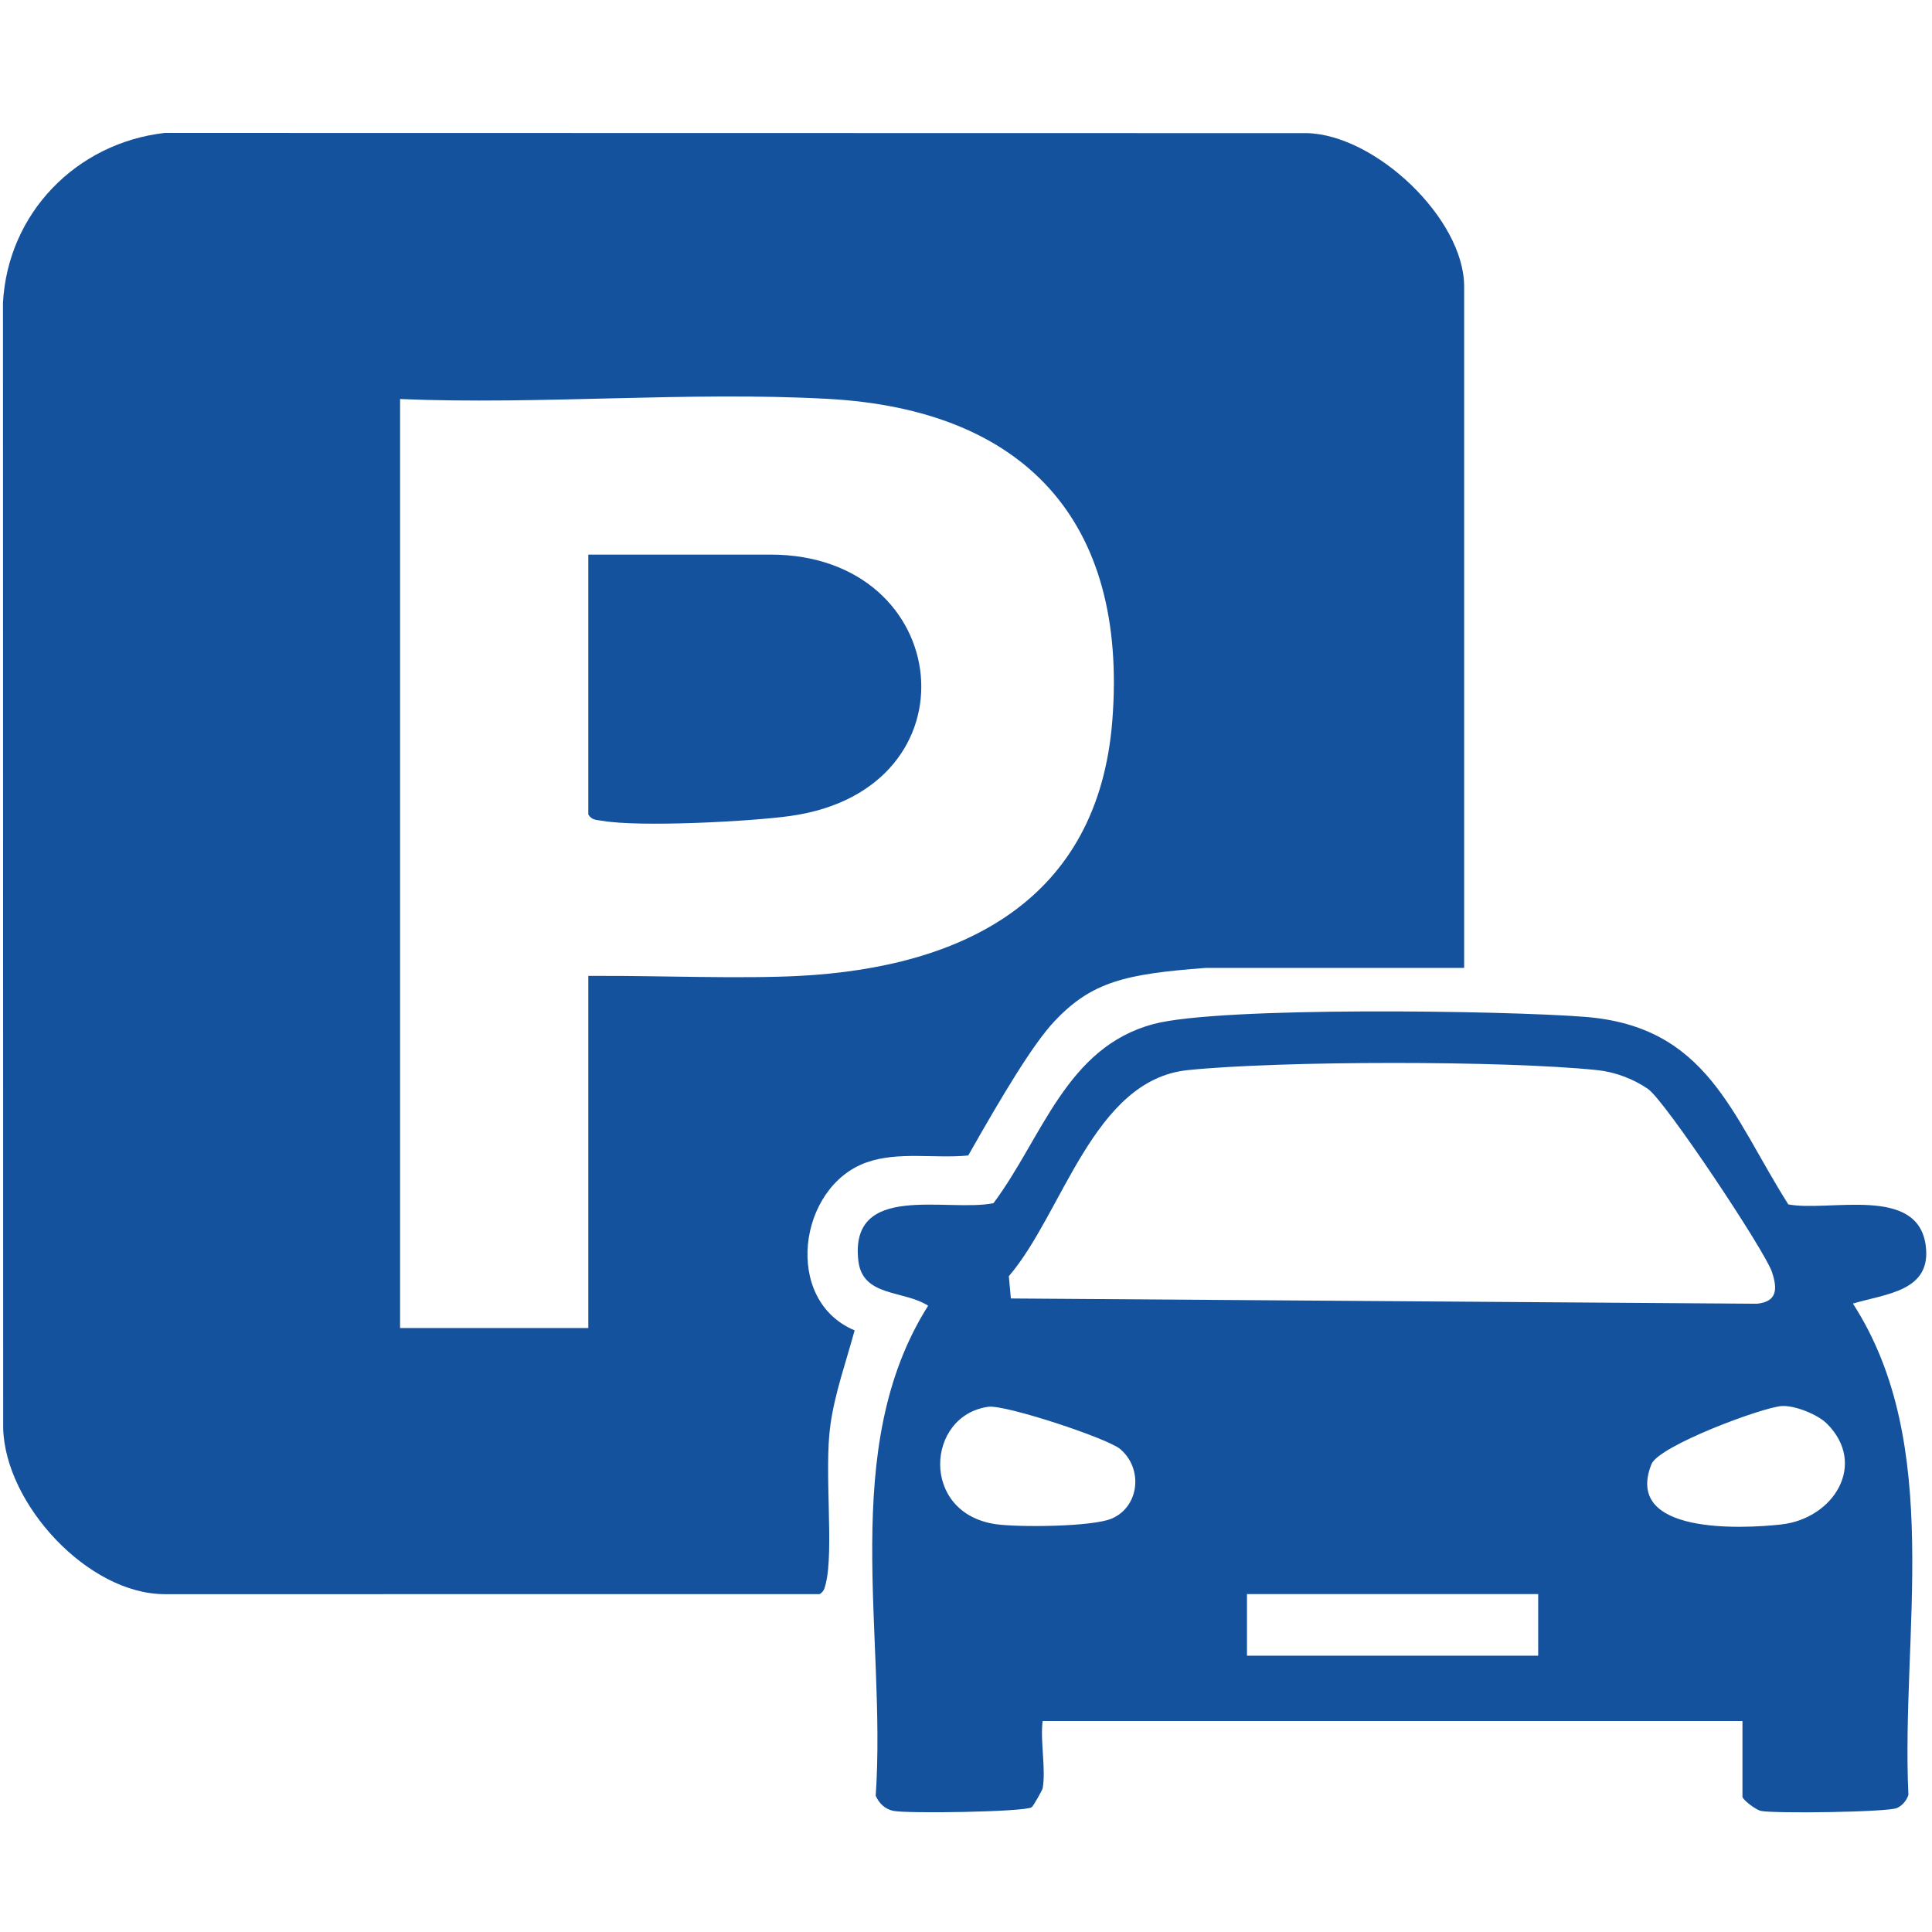
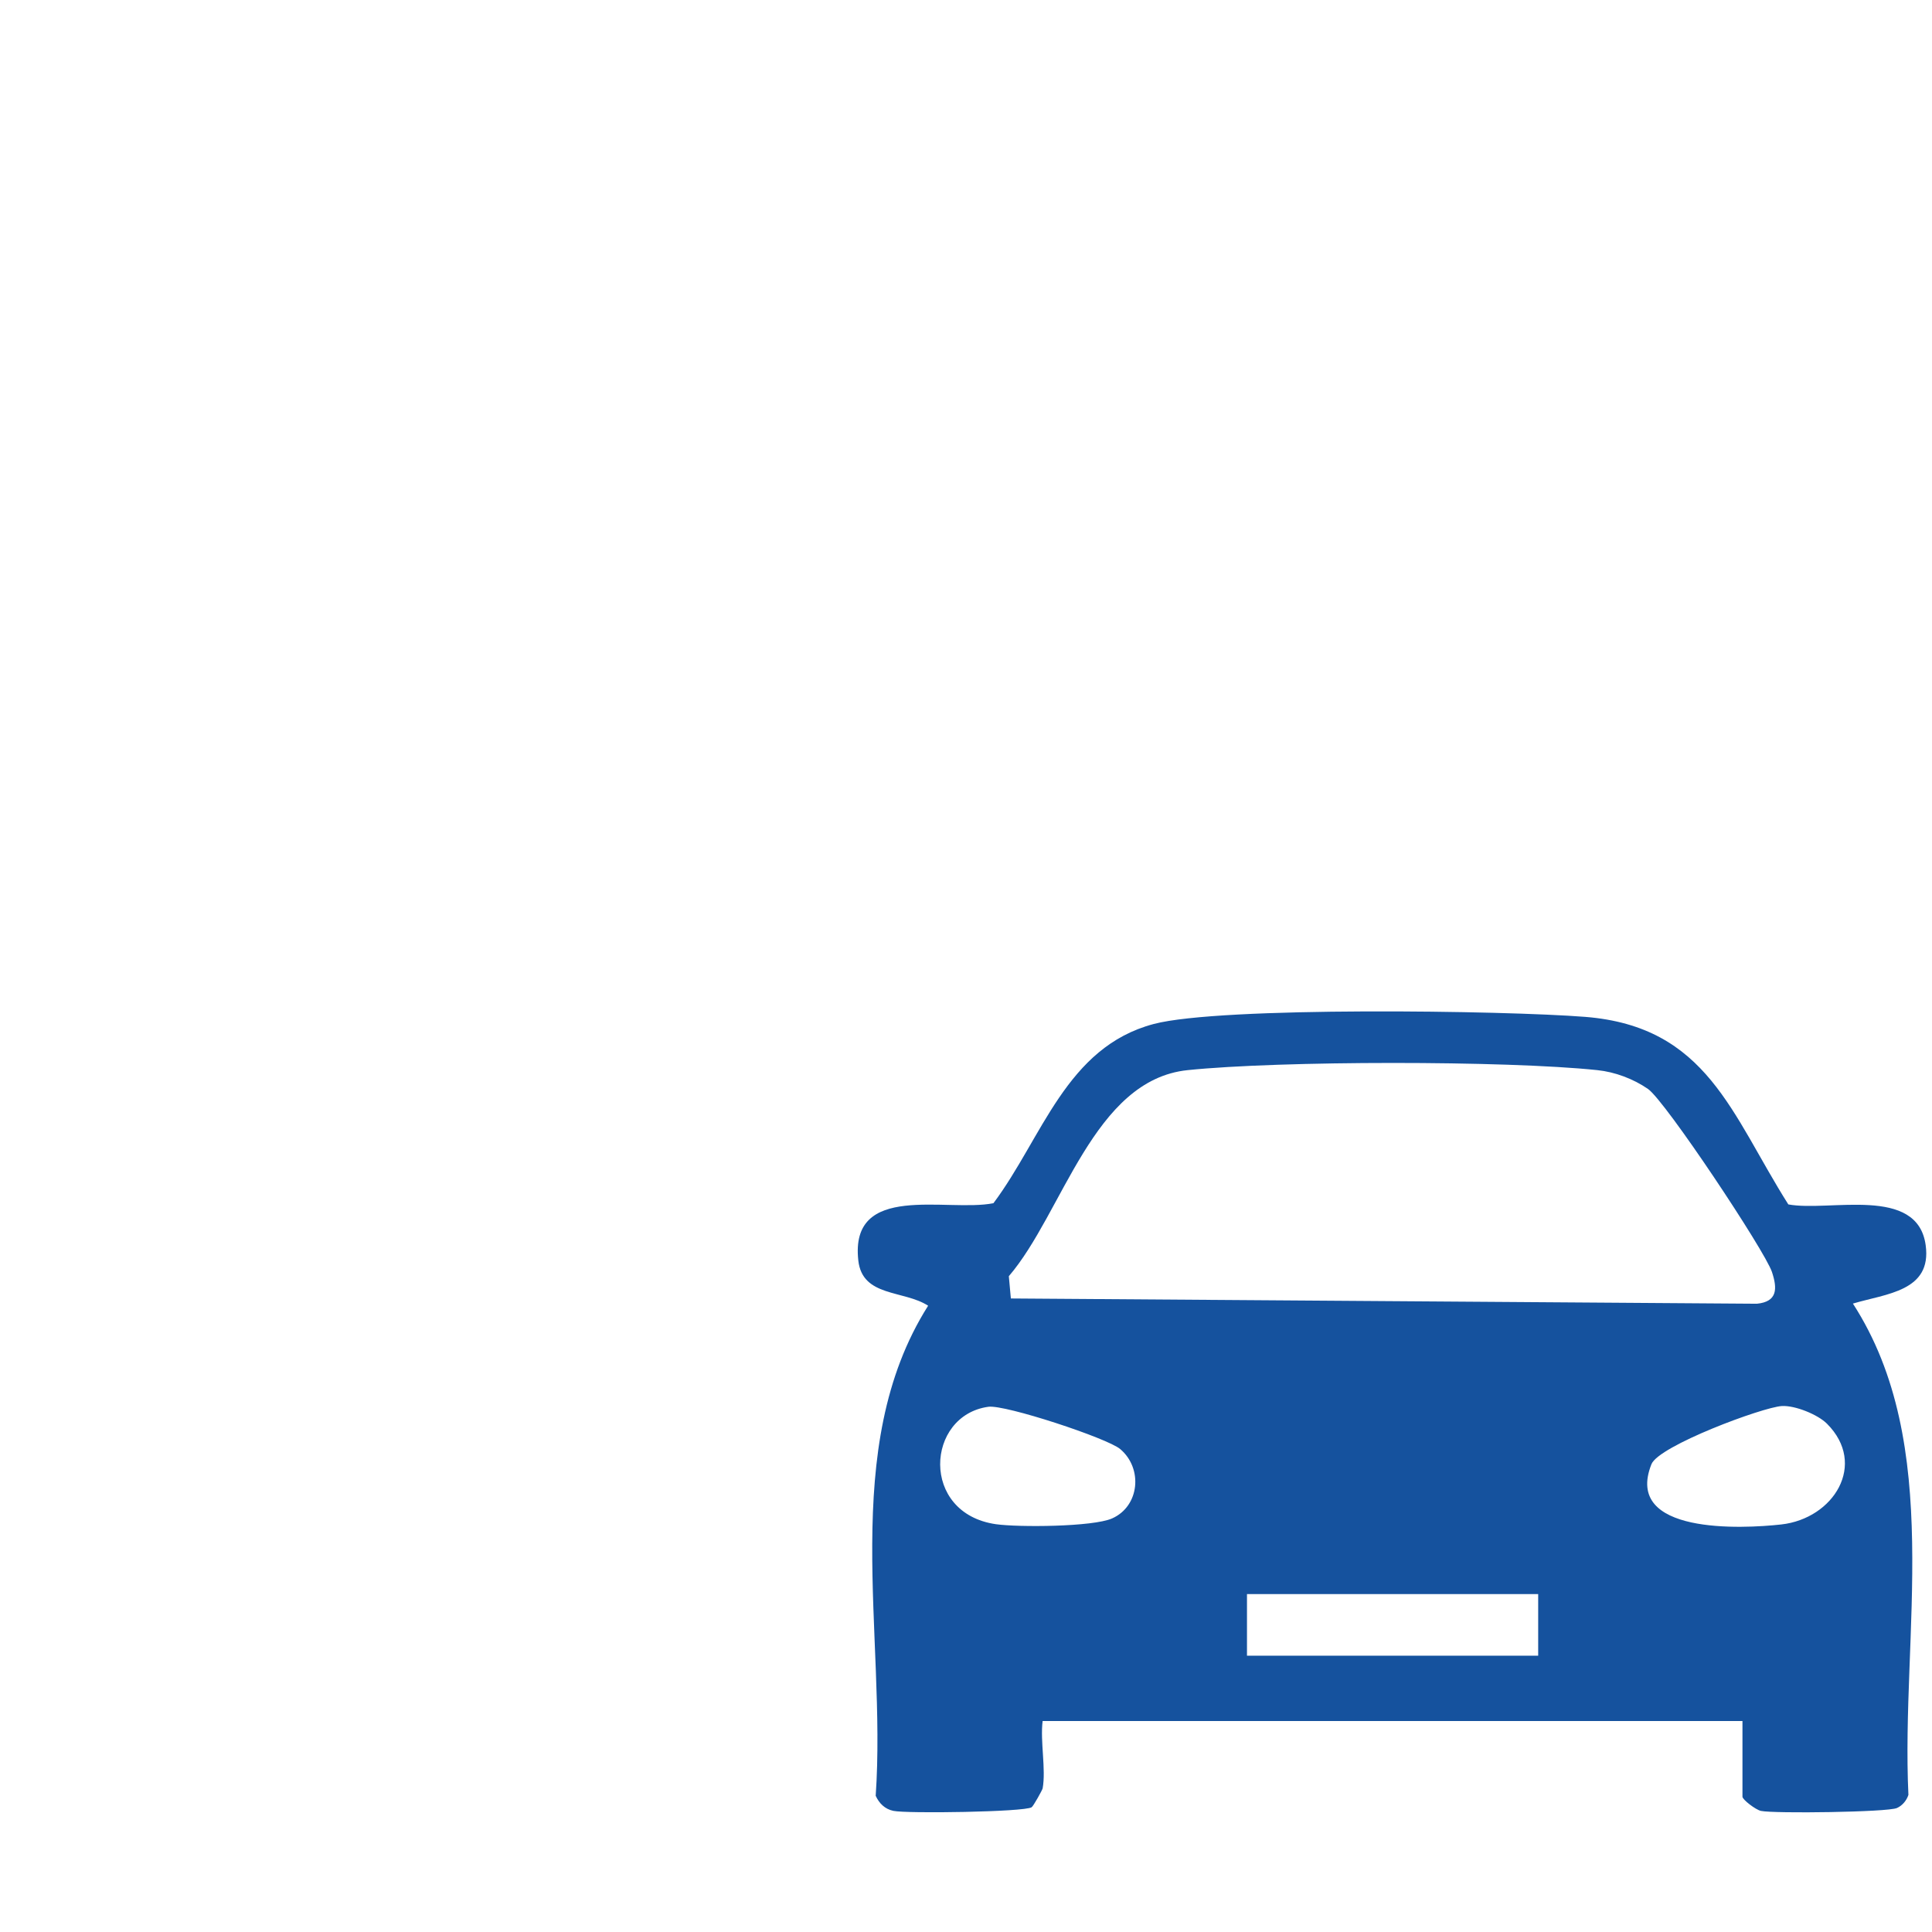
<svg xmlns="http://www.w3.org/2000/svg" id="_レイヤー_2" data-name="レイヤー_2" version="1.1" viewBox="0 0 37.034 37.034">
  <defs>
    <style>
      .st0 {
        fill: #15529e;
      }
    </style>
  </defs>
-   <path class="st0" d="M28.066,18.554h-4.957c-1.53.115-2.184.263-2.899,1.025-.41.437-.985,1.397-1.65,2.57-.633.063-1.338-.082-1.947.132-1.315.463-1.609,2.646-.231,3.22-.162.6-.377,1.192-.464,1.812-.125.887.072,2.403-.09,3.048-.021.085-.036.148-.117.197H3.158c-1.472,0-3.059-1.727-3.097-3.179l-.004-21.575c.092-1.717,1.405-3.061,3.099-3.256l21.889.004c1.312.024,3.021,1.635,3.021,2.941v13.062ZM11.277,25.458v-6.751c.096,0,.159,0,.271,0,.994-.005,2.676.058,3.773,0,3.128-.164,5.731-1.439,6.001-4.897.3-3.837-1.697-5.959-5.452-6.164-2.685-.147-5.503.116-8.201.003v17.808h3.609Z" />
  <path class="st0" d="M19.985,34.284c-.005.028-.177.339-.21.359-.144.091-2.395.124-2.651.069-.162-.034-.272-.144-.338-.289.212-3.082-.724-6.662,1.005-9.394-.468-.303-1.259-.162-1.338-.865-.17-1.512,1.696-.923,2.59-1.1.94-1.256,1.391-2.992,3.075-3.436,1.282-.338,6.74-.257,8.266-.136,2.345.186,2.805,1.874,3.896,3.595.792.147,2.476-.37,2.633.783.121.883-.756.927-1.395,1.118,1.753,2.712.919,6.335,1.064,9.418-.035.107-.116.205-.219.251-.178.081-2.357.109-2.607.056-.103-.022-.355-.217-.355-.272v-1.451h-13.415c-.049.392.067.924,0,1.294ZM19.377,24.89l14.301.101c.395-.039.394-.29.288-.609-.134-.404-2.044-3.278-2.376-3.508-.281-.194-.633-.326-.972-.361-1.766-.185-6.082-.182-7.851,0-1.811.186-2.389,2.739-3.429,3.95l.039.427ZM18.947,26.966c-1.2.164-1.315,2.041.143,2.251.427.061,1.859.053,2.228-.111.526-.233.595-.959.154-1.33-.247-.208-2.204-.854-2.526-.81ZM35.02,27.29c-.176-.176-.613-.353-.865-.338-.369.022-2.359.762-2.499,1.115-.538,1.352,1.742,1.238,2.488,1.155,1.006-.112,1.655-1.154.876-1.932ZM23.903,30.557v1.181h5.582v-1.181h-5.582Z" />
-   <path class="st0" d="M11.277,10.631h3.491c3.533,0,4.025,4.501.382,5.01-.771.108-2.892.217-3.602.093-.11-.019-.203-.007-.271-.122v-4.982Z" />
</svg>